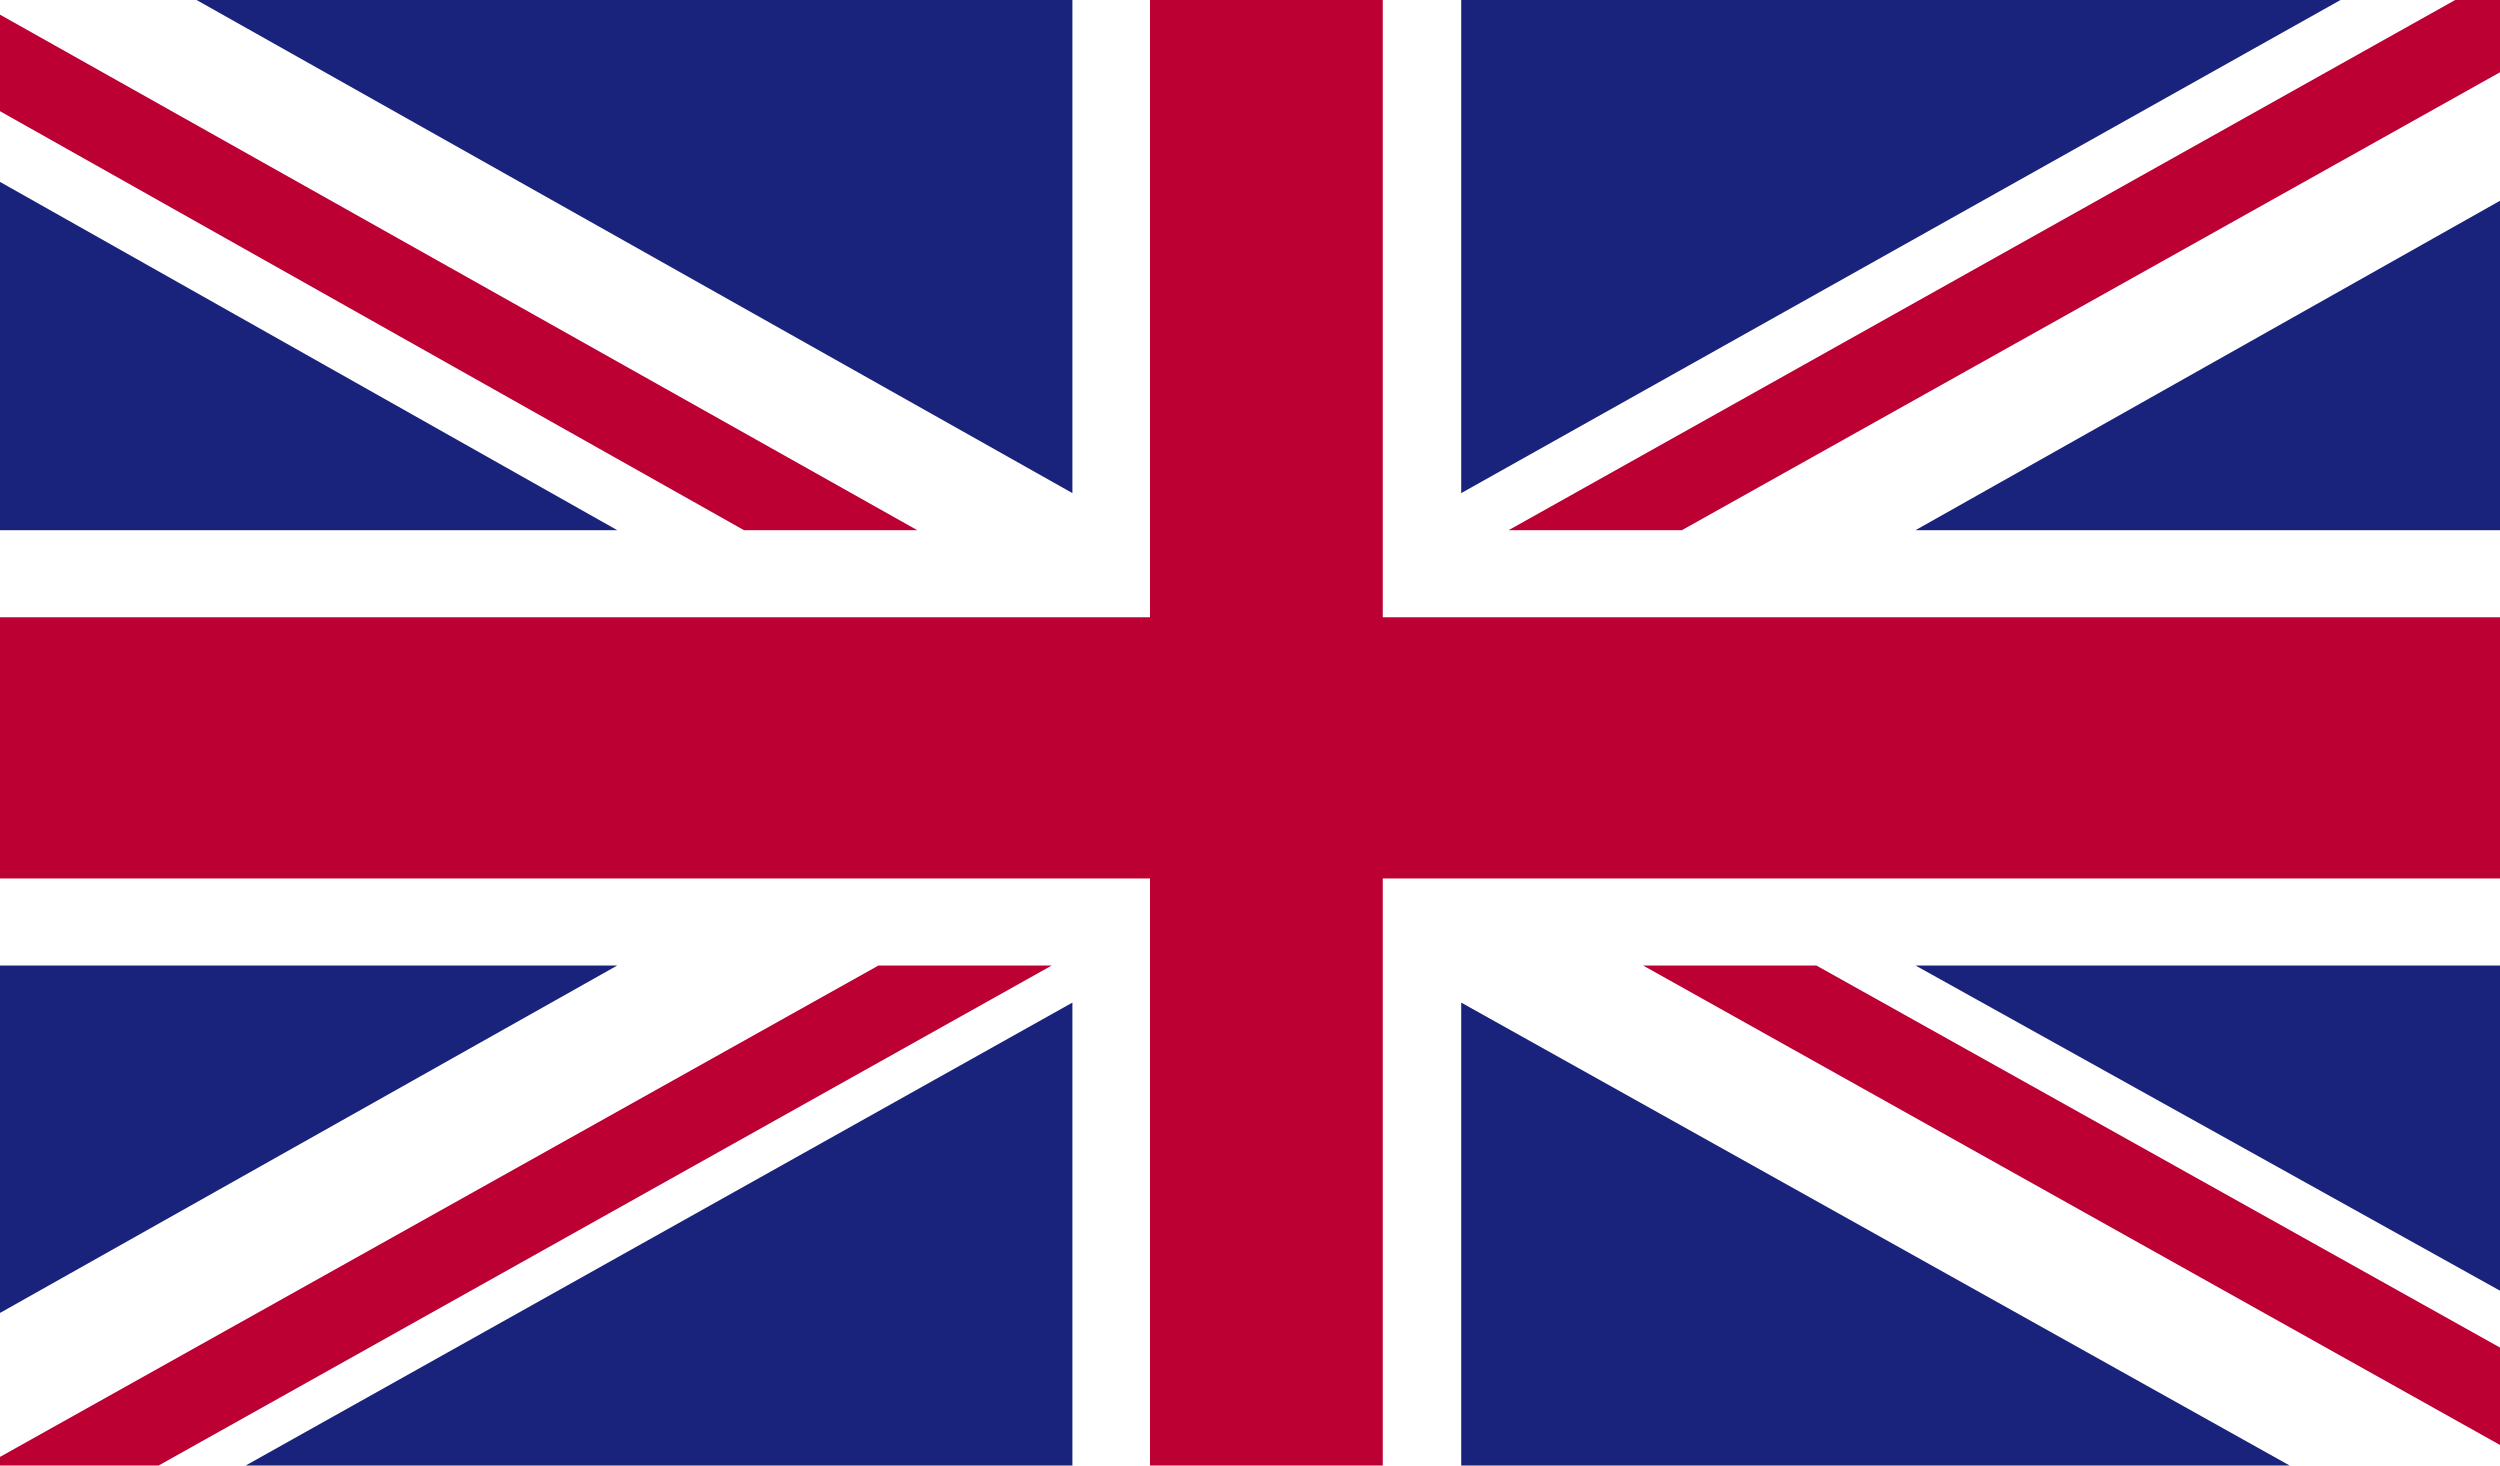
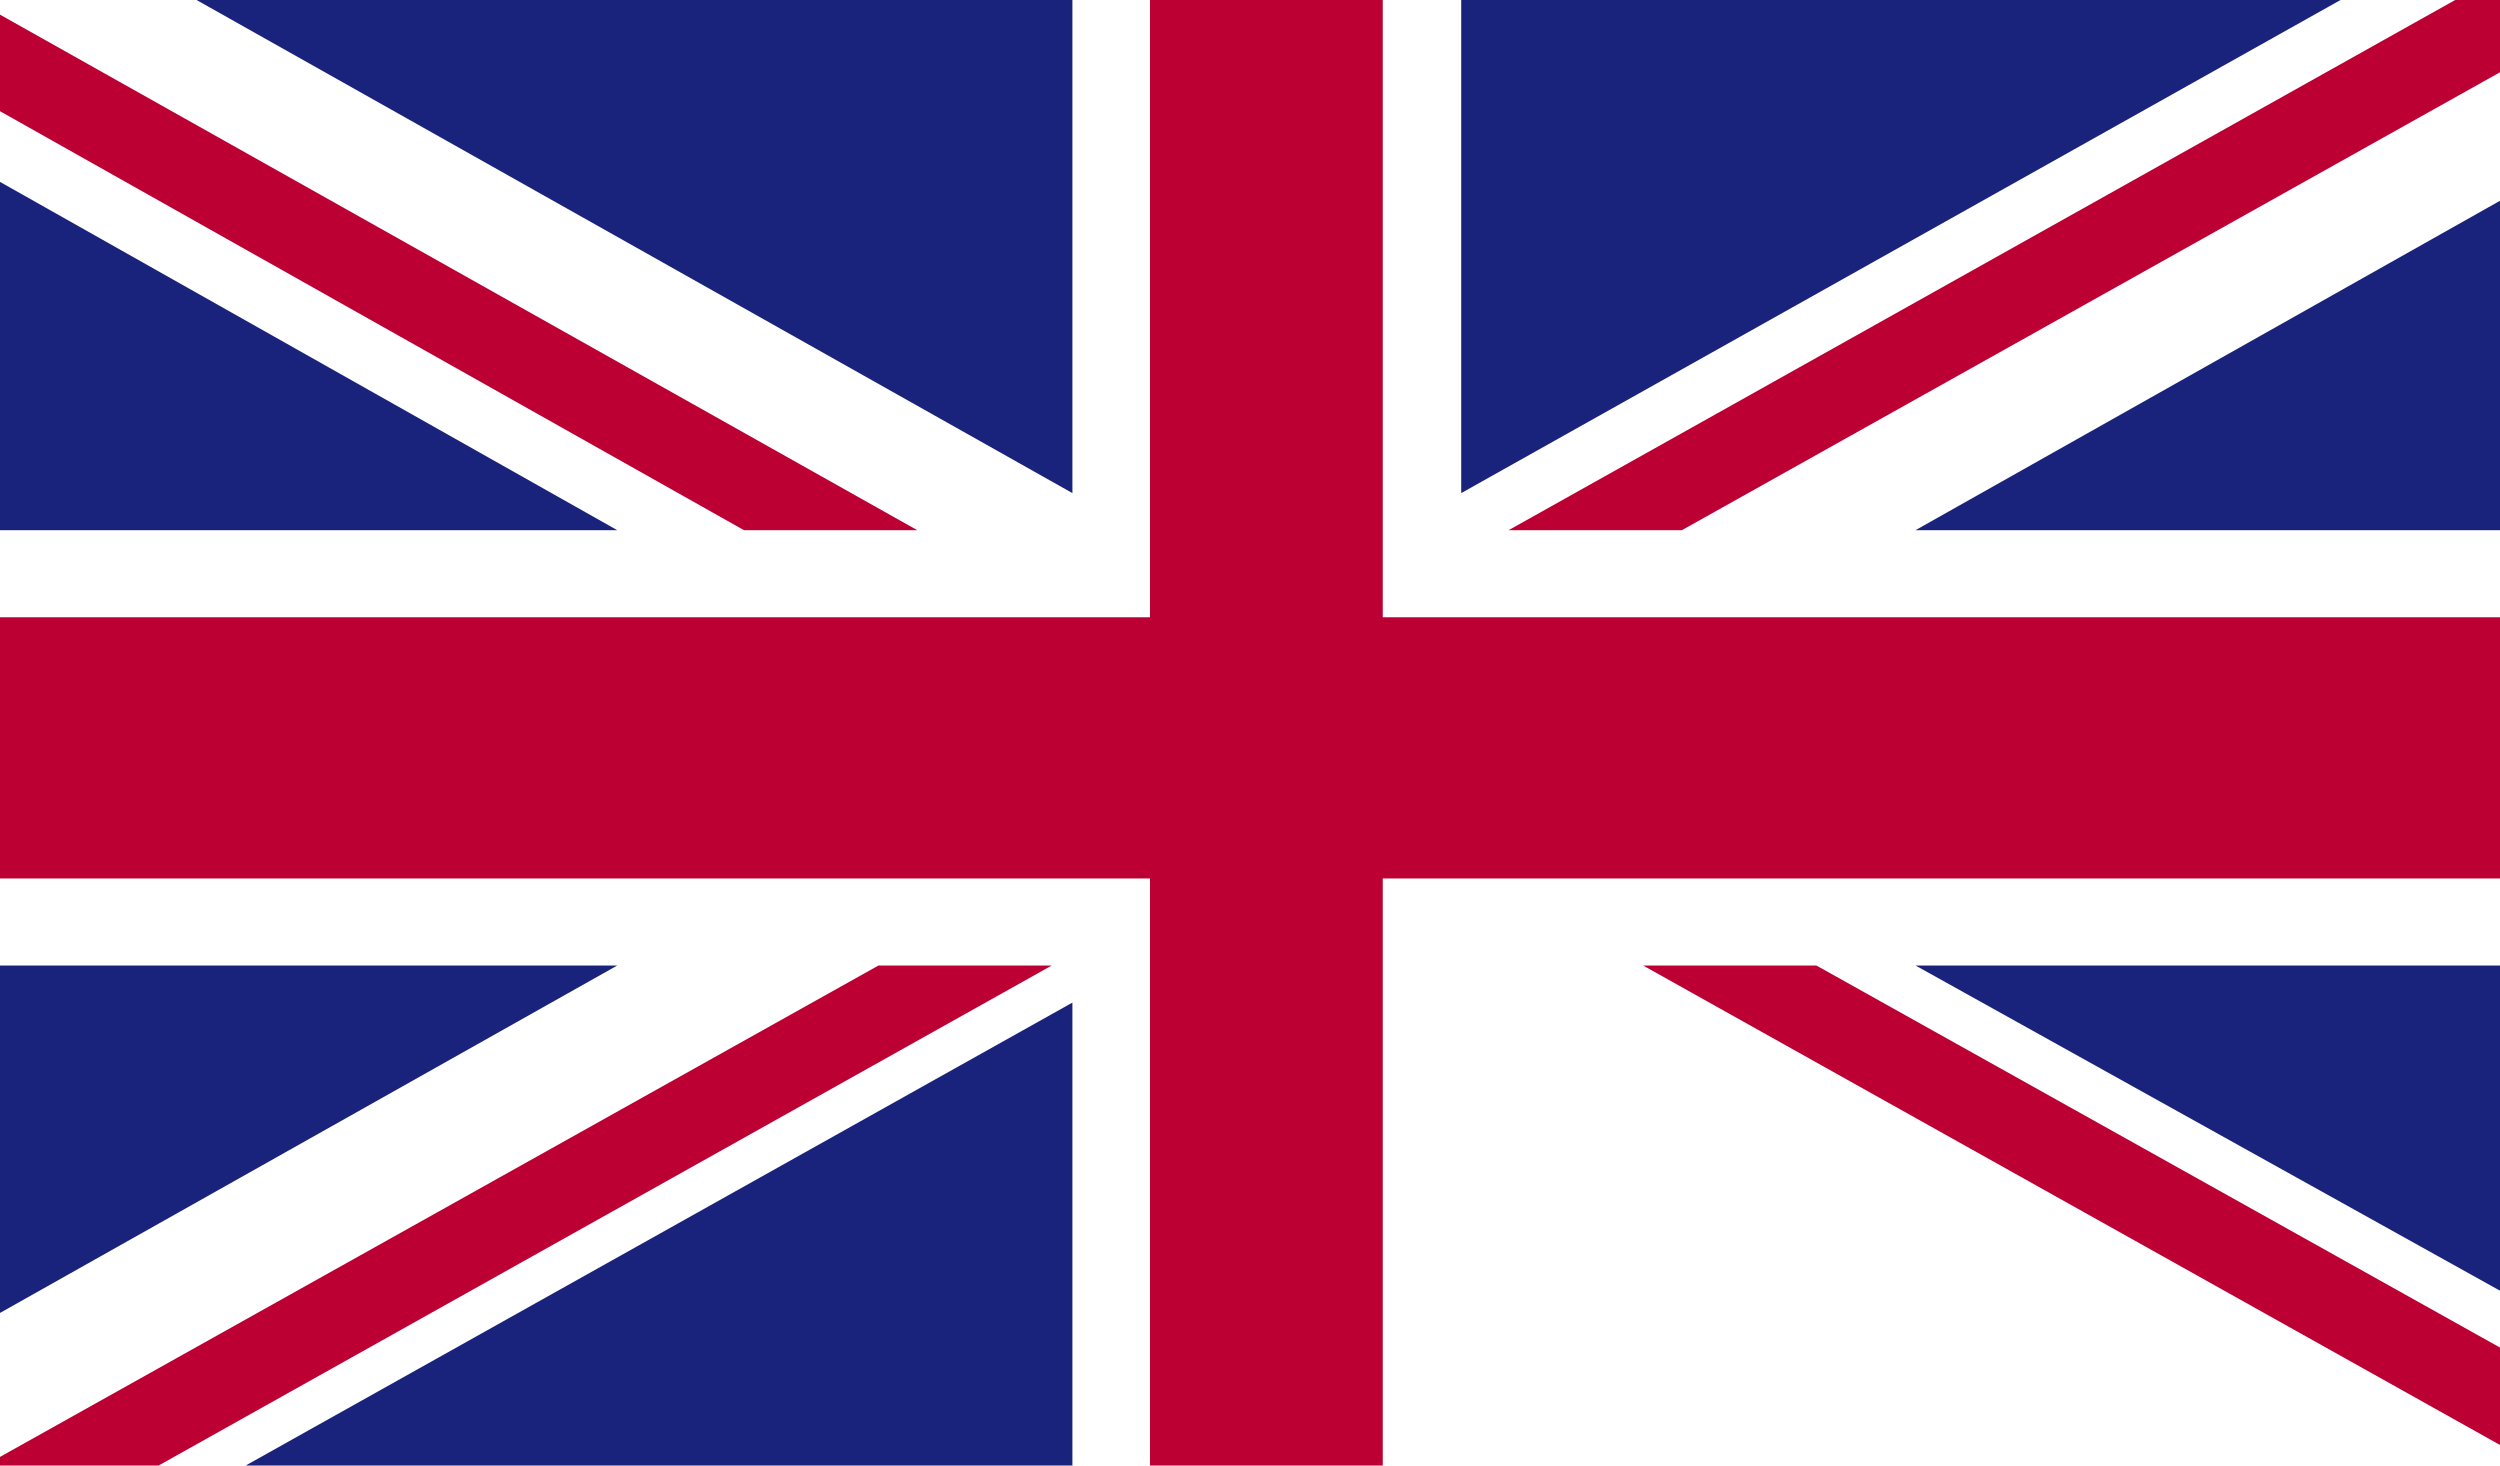
<svg xmlns="http://www.w3.org/2000/svg" id="Í_ã_1" data-name="Í¼²ã_1" width="29" height="17" viewBox="0 0 29 17">
  <defs>
    <style>.cls-1{fill:none;}.cls-2{clip-path:url(#clip-path);}.cls-3{fill:#fff;}.cls-4{fill:#bd0034;}.cls-5{fill:#1a237b;}</style>
    <clipPath id="clip-path">
      <rect class="cls-1" width="29.14" height="17" />
    </clipPath>
  </defs>
  <title>wielka-brytania </title>
  <g class="cls-2">
    <rect class="cls-3" width="29.14" height="17" />
    <polygon class="cls-4" points="19.51 6.15 29.14 0.76 29.14 0 28.48 0 17.5 6.15 19.51 6.15" />
    <polygon class="cls-4" points="19.06 11.2 29.14 16.84 29.14 15.71 21.07 11.2 19.06 11.2" />
    <polygon class="cls-4" points="0 1.29 8.63 6.15 10.64 6.15 0 0.17 0 1.29" />
    <polygon class="cls-4" points="10.19 11.2 0 16.9 0 17 1.84 17 12.2 11.2 10.19 11.2" />
    <polygon class="cls-5" points="27.15 0 16.95 0 16.95 5.72 27.15 0" />
    <polygon class="cls-5" points="12.44 0 2.28 0 12.44 5.72 12.44 0" />
    <polygon class="cls-5" points="29.14 6.15 29.14 2.25 22.22 6.15 29.14 6.15" />
    <polygon class="cls-5" points="29.14 15.05 29.14 11.2 22.22 11.2 29.14 15.05" />
    <polygon class="cls-5" points="2.85 17 12.44 17 12.44 11.63 2.85 17" />
-     <polygon class="cls-5" points="16.95 17 26.56 17 16.95 11.63 16.95 17" />
    <polygon class="cls-5" points="0 11.2 0 15.23 7.16 11.2 0 11.2" />
    <polygon class="cls-5" points="0 6.15 7.16 6.15 0 2.11 0 6.15" />
    <polygon class="cls-4" points="13.34 0 13.34 7.16 0 7.16 0 10.19 13.34 10.19 13.34 17 16.04 17 16.04 10.19 29.14 10.19 29.14 7.16 16.04 7.16 16.04 0 13.34 0" />
  </g>
</svg>